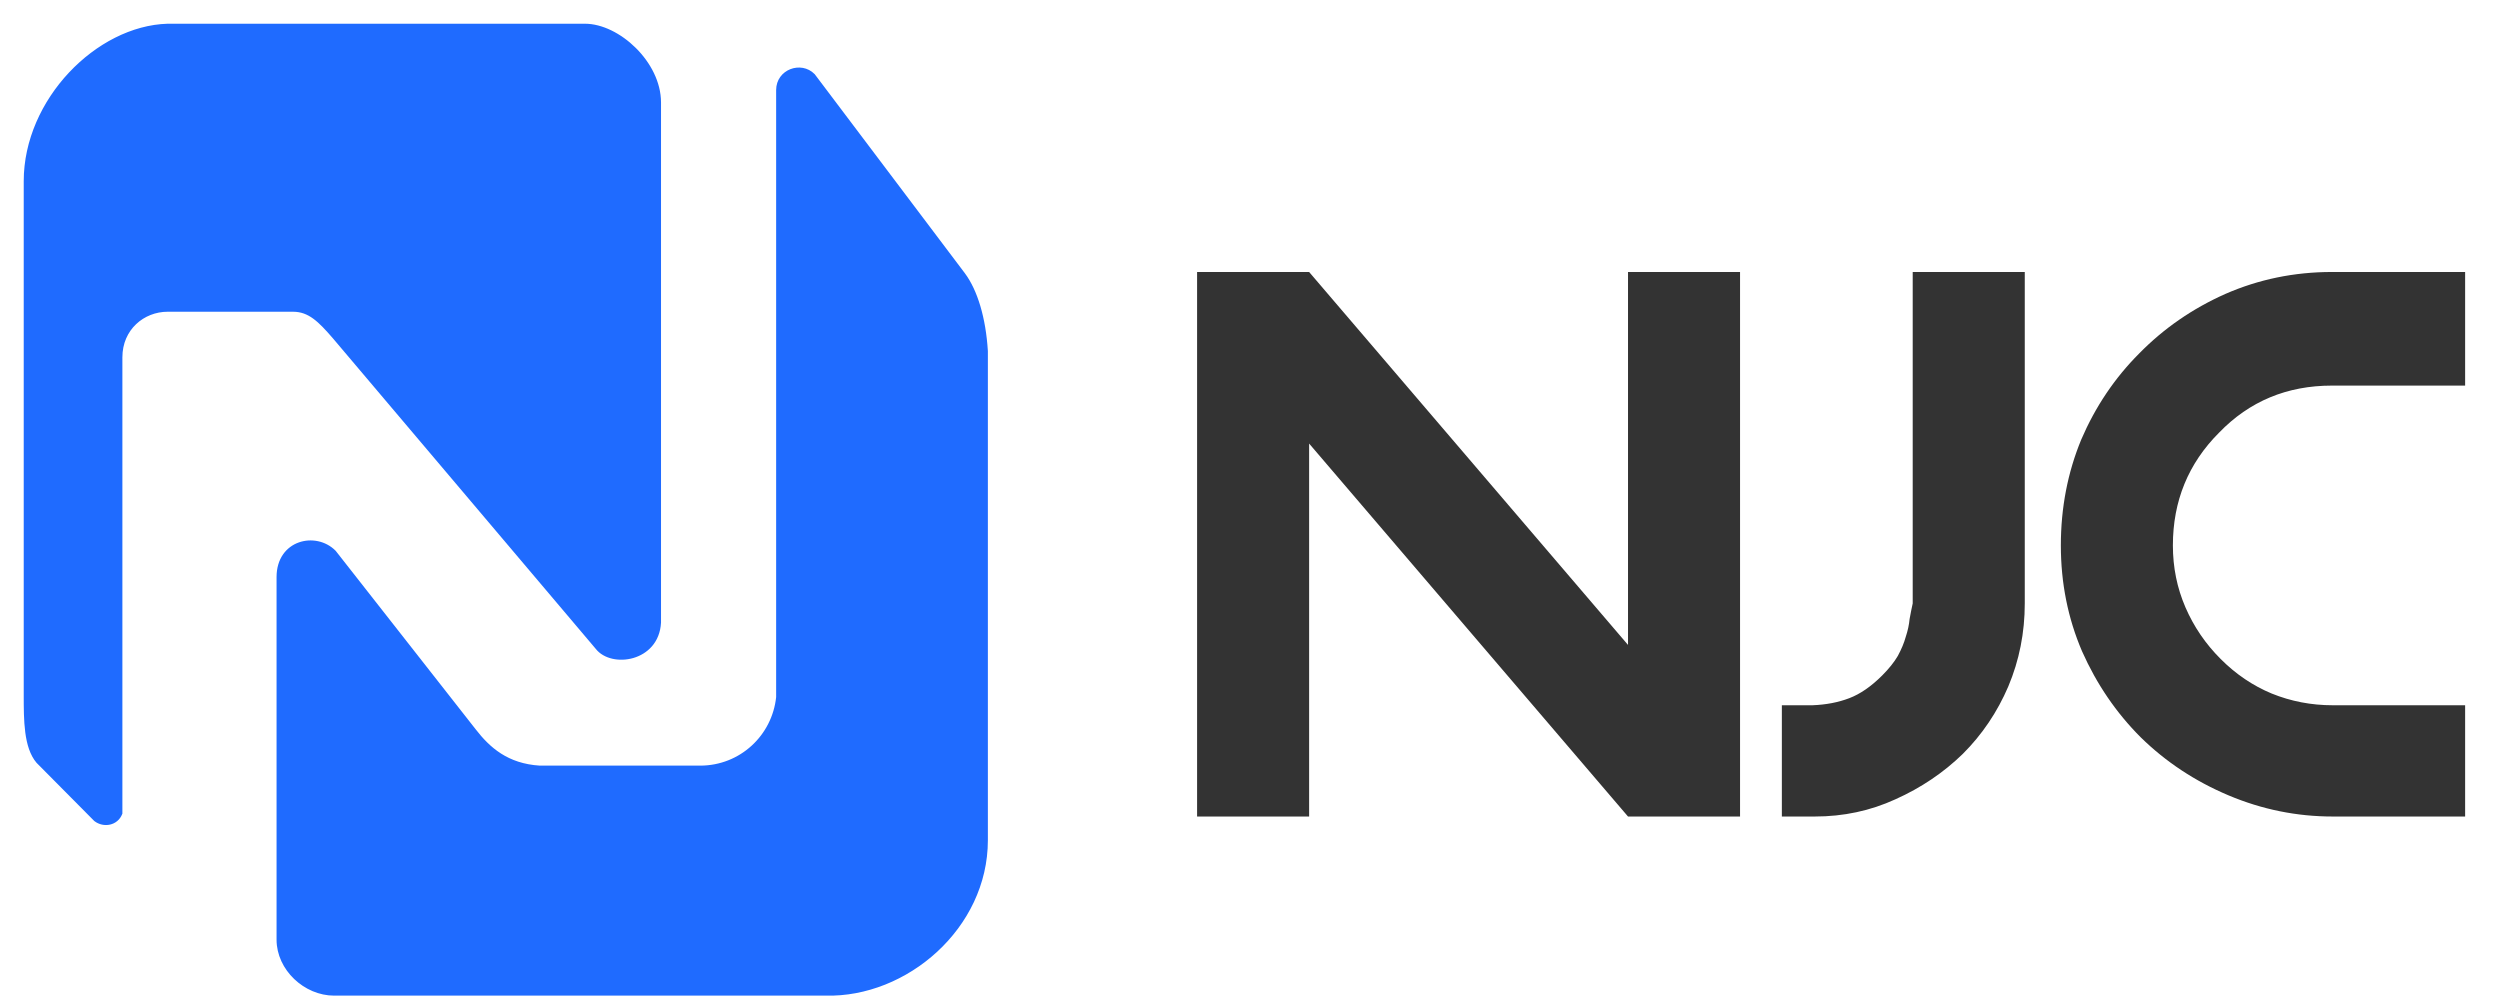
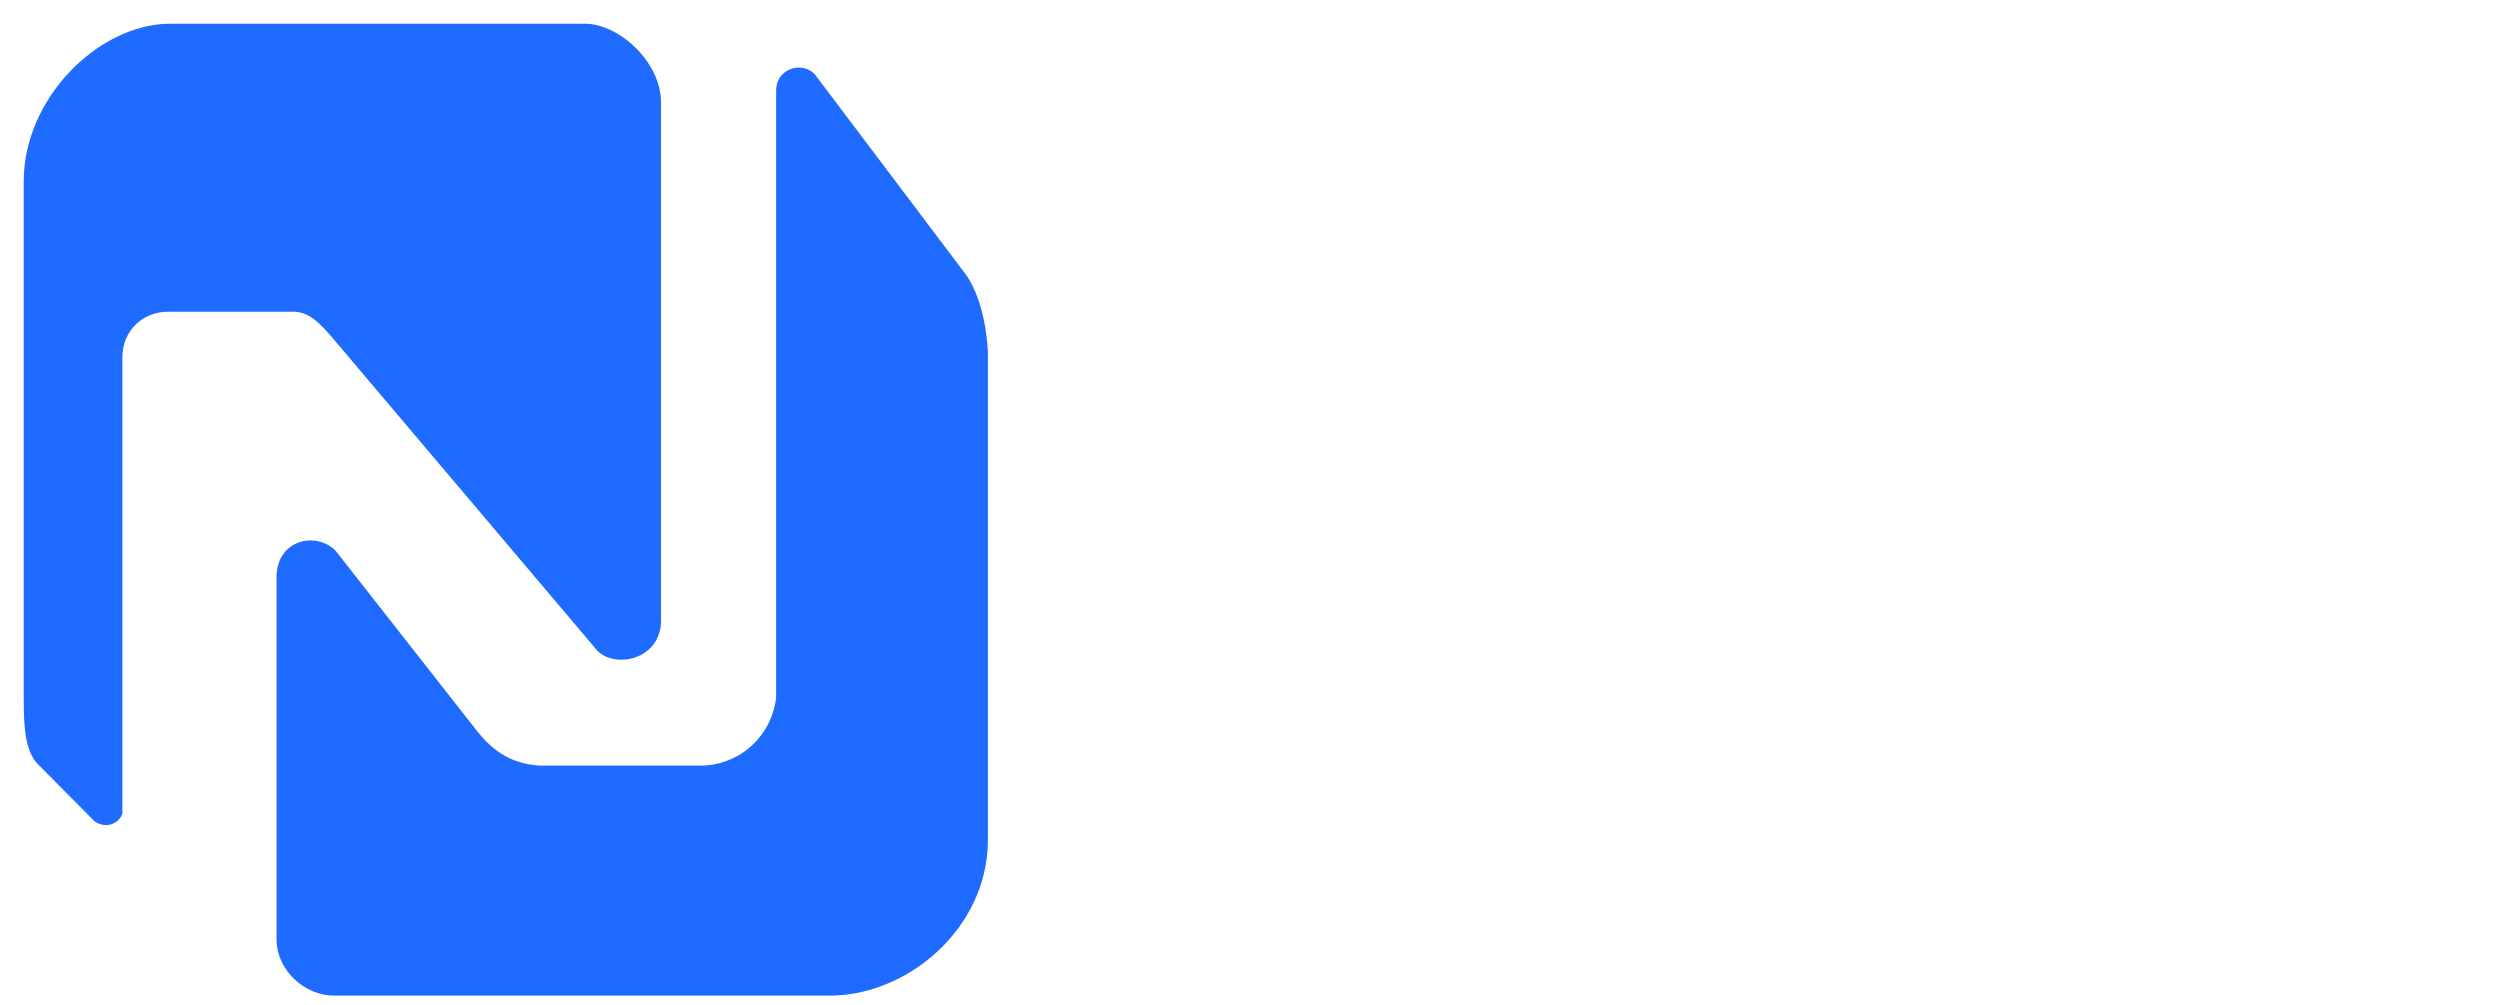
<svg xmlns="http://www.w3.org/2000/svg" width="97" height="39" viewBox="0 0 97 39" fill="none">
-   <path d="M67.514 31.681H63.167L50.794 17.21V31.681H46.447V10.553H50.794L63.167 25.023V10.553H67.514V31.681ZM69.136 27.364H70.322C70.849 27.344 71.325 27.253 71.751 27.09C72.177 26.928 72.602 26.634 73.028 26.209C73.291 25.945 73.494 25.692 73.636 25.449C73.778 25.185 73.879 24.942 73.94 24.719C74.021 24.476 74.072 24.243 74.092 24.02C74.132 23.797 74.173 23.595 74.213 23.412V10.553H78.561V23.412C78.561 24.547 78.348 25.621 77.922 26.634C77.496 27.628 76.909 28.499 76.159 29.249C75.409 29.979 74.538 30.566 73.544 31.012C72.572 31.458 71.528 31.681 70.413 31.681H69.136V27.364ZM90.48 14.961C88.737 14.961 87.277 15.569 86.102 16.785C84.906 17.981 84.308 19.44 84.308 21.163C84.308 22.014 84.47 22.814 84.795 23.564C85.119 24.314 85.575 24.983 86.163 25.57C86.75 26.158 87.409 26.604 88.139 26.908C88.888 27.212 89.679 27.364 90.51 27.364H95.647V31.681H90.51C89.112 31.681 87.764 31.407 86.467 30.86C85.17 30.313 84.035 29.563 83.062 28.61C82.109 27.658 81.349 26.543 80.782 25.267C80.235 23.99 79.961 22.622 79.961 21.163C79.961 19.703 80.225 18.335 80.751 17.058C81.299 15.782 82.049 14.667 83.001 13.714C83.954 12.742 85.068 11.972 86.345 11.404C87.642 10.837 89.02 10.553 90.48 10.553H95.647V14.961H90.48Z" fill="#333333" />
  <path d="M1 7.031V26.972C1 27.937 1 28.982 1.478 29.545L3.712 31.797C4.031 32.038 4.51 31.957 4.669 31.555V13.865C4.669 12.74 5.547 12.016 6.504 12.016H11.37C12.008 12.016 12.406 12.418 12.965 13.061L23.175 25.123C23.733 25.846 25.488 25.605 25.568 24.158V3.975C25.568 2.447 23.973 1 22.696 1H6.504C3.792 1.08 1 3.895 1 7.031Z" fill="#1F6BFF" stroke="#1F6BFF" stroke-width="0.159" />
  <path d="M10.81 22.389V36.46C10.81 37.586 11.848 38.551 12.964 38.551H32.028C35.139 38.631 38.25 35.978 38.25 32.601V13.624C38.17 12.338 37.851 11.292 37.373 10.649L31.55 2.93C31.071 2.447 30.194 2.769 30.194 3.493V27.052C30.034 28.58 28.758 29.786 27.163 29.786H20.941C19.665 29.706 18.947 29.063 18.388 28.339L12.964 21.424C12.246 20.7 10.81 21.022 10.81 22.389Z" fill="#1F6BFF" stroke="#1F6BFF" stroke-width="0.159" />
</svg>